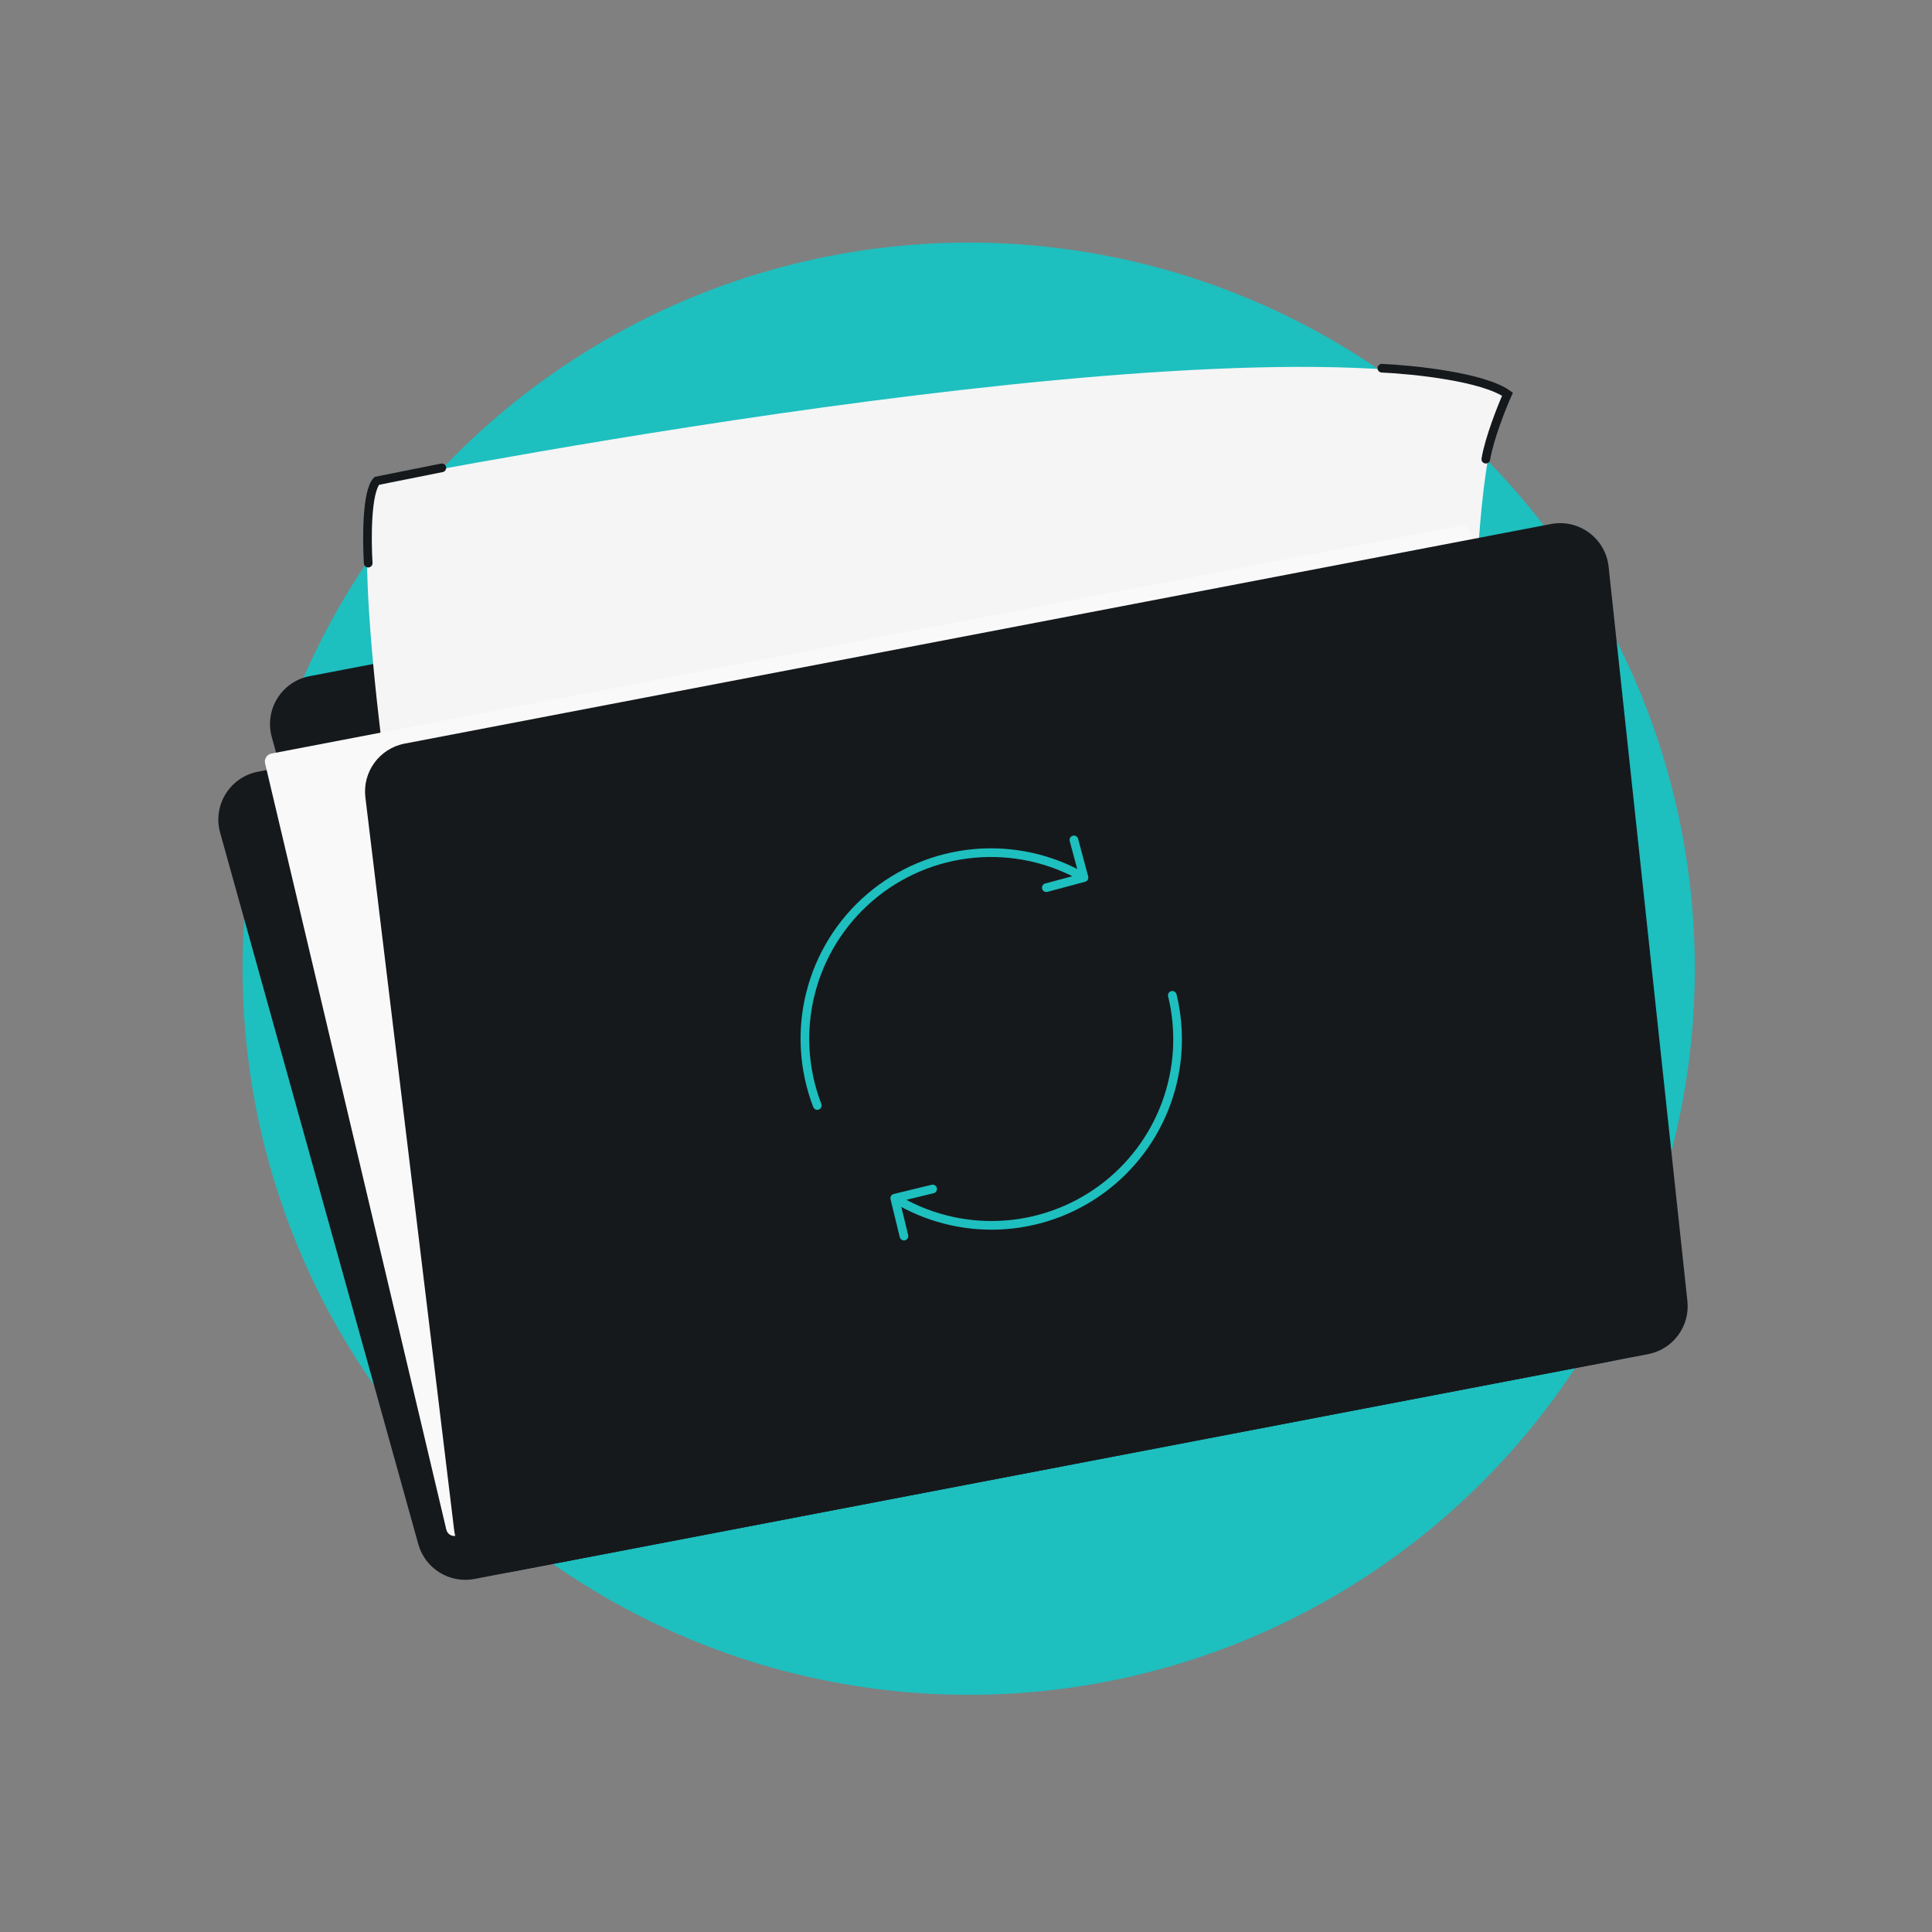
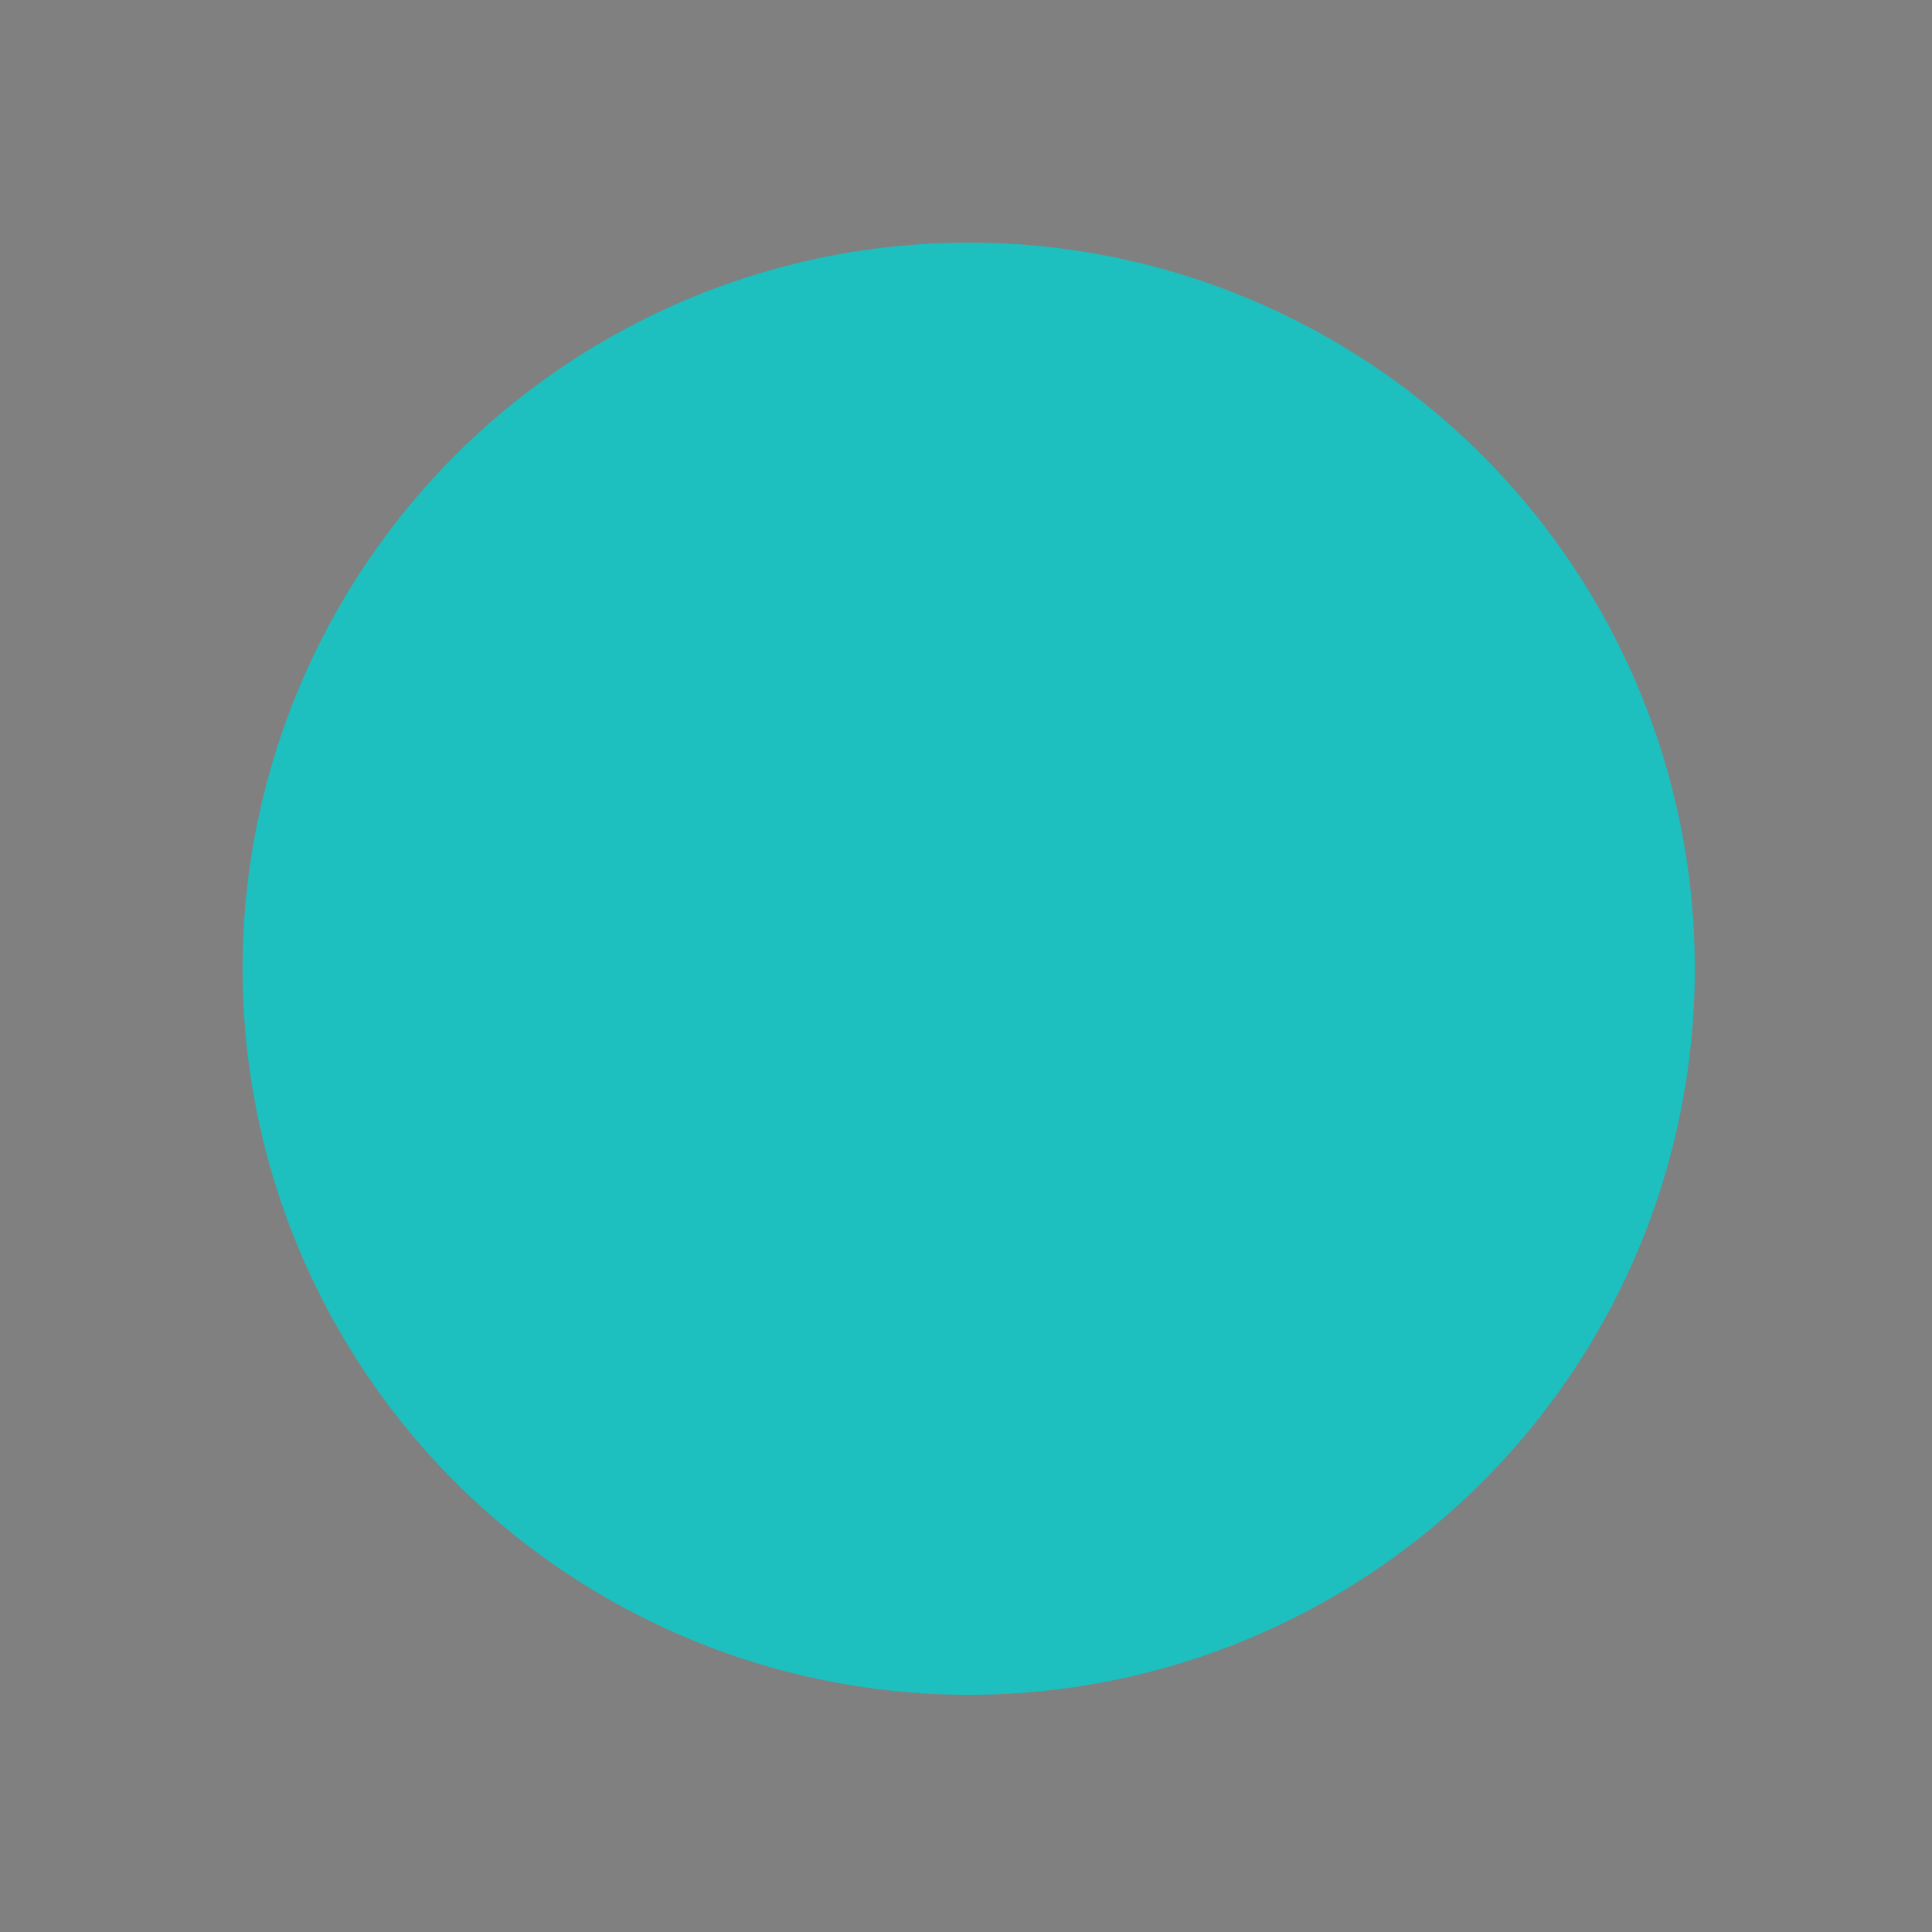
<svg xmlns="http://www.w3.org/2000/svg" width="223" height="223" viewBox="0 0 223 223" fill="none">
  <rect x="0" y="0" width="223" height="223" fill="#808080" stroke="none" />
  <circle cx="111.812" cy="111.812" r="83.812" fill="#1EBFBF" />
  <g clip-path="url(#clip0_2096_16064)">
    <path d="M31.369 85.073C30.494 81.905 32.508 78.664 35.736 78.046L66.872 72.082C69.782 71.524 72.625 73.318 73.376 76.184L77.914 93.51C78.739 96.661 76.727 99.853 73.528 100.465L42.627 106.384C39.746 106.936 36.923 105.183 36.142 102.355L31.369 85.073Z" fill="#16191C" />
    <path d="M25.409 96.114C24.526 92.943 26.54 89.694 29.773 89.075L162.086 63.729C164.992 63.173 167.833 64.961 168.588 67.822L190.312 150.161C191.144 153.314 189.131 156.512 185.928 157.126L54.763 182.251C51.886 182.802 49.068 181.055 48.282 178.233L25.409 96.114Z" fill="#16191C" />
    <path d="M43.5 55.5C37.5 66 57 163 57.5 166C94.5 161.333 168.8 145.6 170 120C171.2 94.4 168 58 174 45C145.5 35.5 49.5 54.5 43.5 55.5Z" fill="#F5F5F5" />
-     <path d="M30.599 88.115C30.476 87.596 30.811 87.078 31.335 86.978L168.638 60.677C169.13 60.583 169.609 60.891 169.727 61.378L191.058 149.75C191.183 150.271 190.848 150.791 190.322 150.892L52.608 177.272C52.114 177.366 51.634 177.055 51.519 176.566L30.599 88.115Z" fill="#F9F9F9" />
-     <path d="M185.673 65.414C185.322 62.141 182.25 59.867 179.017 60.486L46.704 85.831C43.797 86.388 41.819 89.099 42.174 92.037L52.416 176.576C52.809 179.813 55.861 182.041 59.064 181.427L190.229 156.302C193.106 155.751 195.079 153.086 194.767 150.173L185.673 65.414Z" fill="#16191C" />
-     <path d="M42.5 65C42.333 62.333 42.3 56.7 43.5 55.5L51 54M159.5 42.5C163.167 42.667 171.2 43.5 174 45.5C173.334 47 171.9 50.6 171.5 53" stroke="#16191C" stroke-linecap="round" />
    <path d="M93.869 127.781C93.968 128.038 94.257 128.167 94.515 128.068C94.773 127.969 94.901 127.68 94.802 127.422L93.869 127.781ZM93.563 114.616L93.079 114.493L93.079 114.493L93.563 114.616ZM100.429 103.566L100.754 103.946L100.429 103.566ZM112.414 98.507L112.368 98.009L112.414 98.507ZM125.249 101.777C125.516 101.706 125.675 101.432 125.603 101.165L124.438 96.818C124.367 96.551 124.093 96.393 123.826 96.465C123.559 96.536 123.401 96.81 123.472 97.077L124.508 100.941L120.644 101.976C120.377 102.047 120.219 102.322 120.29 102.588C120.362 102.855 120.636 103.013 120.903 102.942L125.249 101.777ZM94.802 127.422C93.246 123.374 92.982 118.943 94.048 114.739L93.079 114.493C91.962 118.897 92.238 123.54 93.869 127.781L94.802 127.422ZM94.048 114.739C95.114 110.534 97.457 106.764 100.754 103.946L100.104 103.186C96.65 106.138 94.195 110.088 93.079 114.493L94.048 114.739ZM100.754 103.946C104.051 101.129 108.141 99.403 112.459 99.005L112.368 98.009C107.843 98.426 103.559 100.234 100.104 103.186L100.754 103.946ZM112.459 99.005C116.778 98.608 121.114 99.559 124.87 101.727L125.37 100.861C121.435 98.589 116.892 97.593 112.368 98.009L112.459 99.005Z" fill="#1EBFBF" />
-     <path d="M135.801 114.767C135.735 114.499 135.465 114.334 135.197 114.399C134.928 114.464 134.764 114.735 134.829 115.003L135.801 114.767ZM134.616 127.334L134.147 127.163L134.616 127.334ZM127.119 137.297L126.824 136.894L127.119 137.297ZM115.35 141.416L115.371 141.915L115.371 141.915L115.35 141.416ZM103.158 137.816C102.89 137.881 102.725 138.152 102.79 138.42L103.853 142.793C103.918 143.061 104.189 143.226 104.457 143.16C104.725 143.095 104.89 142.825 104.825 142.557L103.88 138.67L107.767 137.725C108.035 137.66 108.2 137.389 108.135 137.121C108.069 136.853 107.799 136.688 107.531 136.753L103.158 137.816ZM134.829 115.003C135.809 119.035 135.571 123.266 134.147 127.163L135.086 127.506C136.579 123.424 136.827 118.991 135.801 114.767L134.829 115.003ZM134.147 127.163C132.722 131.059 130.173 134.445 126.824 136.894L127.414 137.701C130.923 135.136 133.593 131.588 135.086 127.506L134.147 127.163ZM126.824 136.894C123.474 139.342 119.474 140.742 115.329 140.916L115.371 141.915C119.714 141.732 123.905 140.266 127.414 137.701L126.824 136.894ZM115.329 140.916C111.184 141.091 107.08 140.033 103.536 137.875L103.016 138.729C106.729 140.99 111.028 142.098 115.371 141.915L115.329 140.916Z" fill="#1EBFBF" />
  </g>
  <defs>
    <clipPath id="clip0_2096_16064">
-       <rect width="164.182" height="157.615" fill="white" transform="translate(17 54.888) rotate(-10.844)" />
-     </clipPath>
+       </clipPath>
  </defs>
</svg>